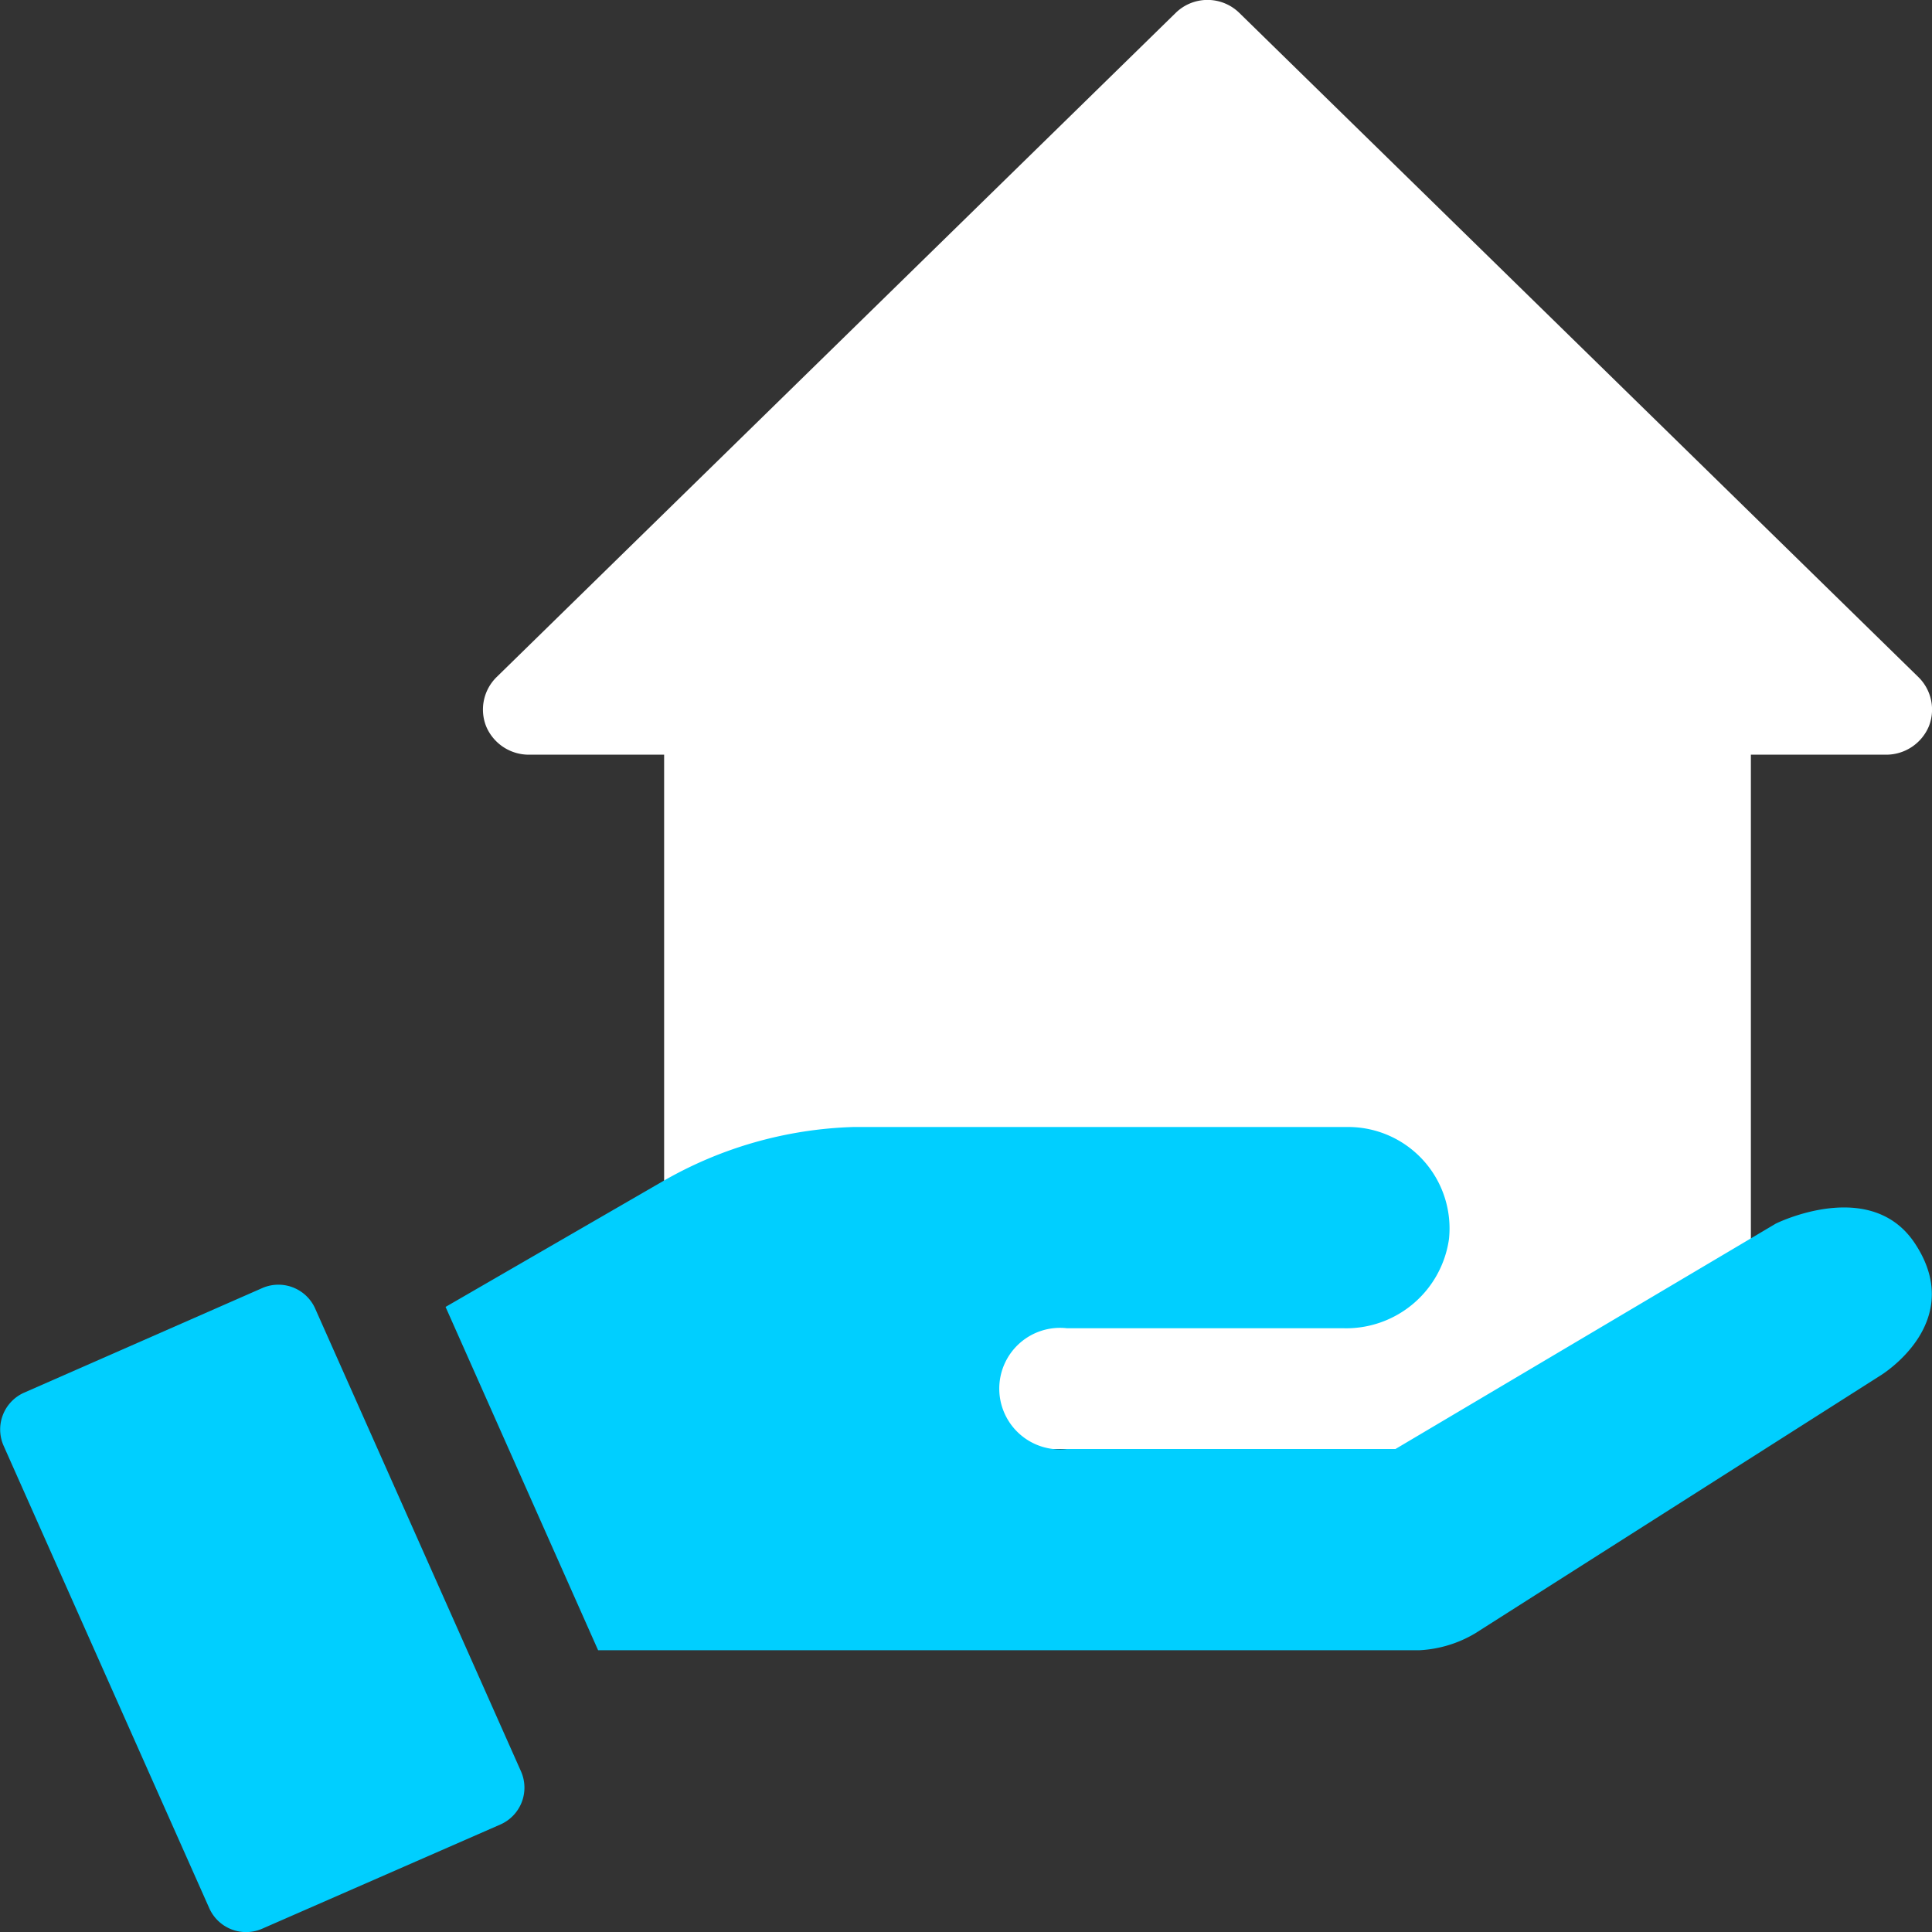
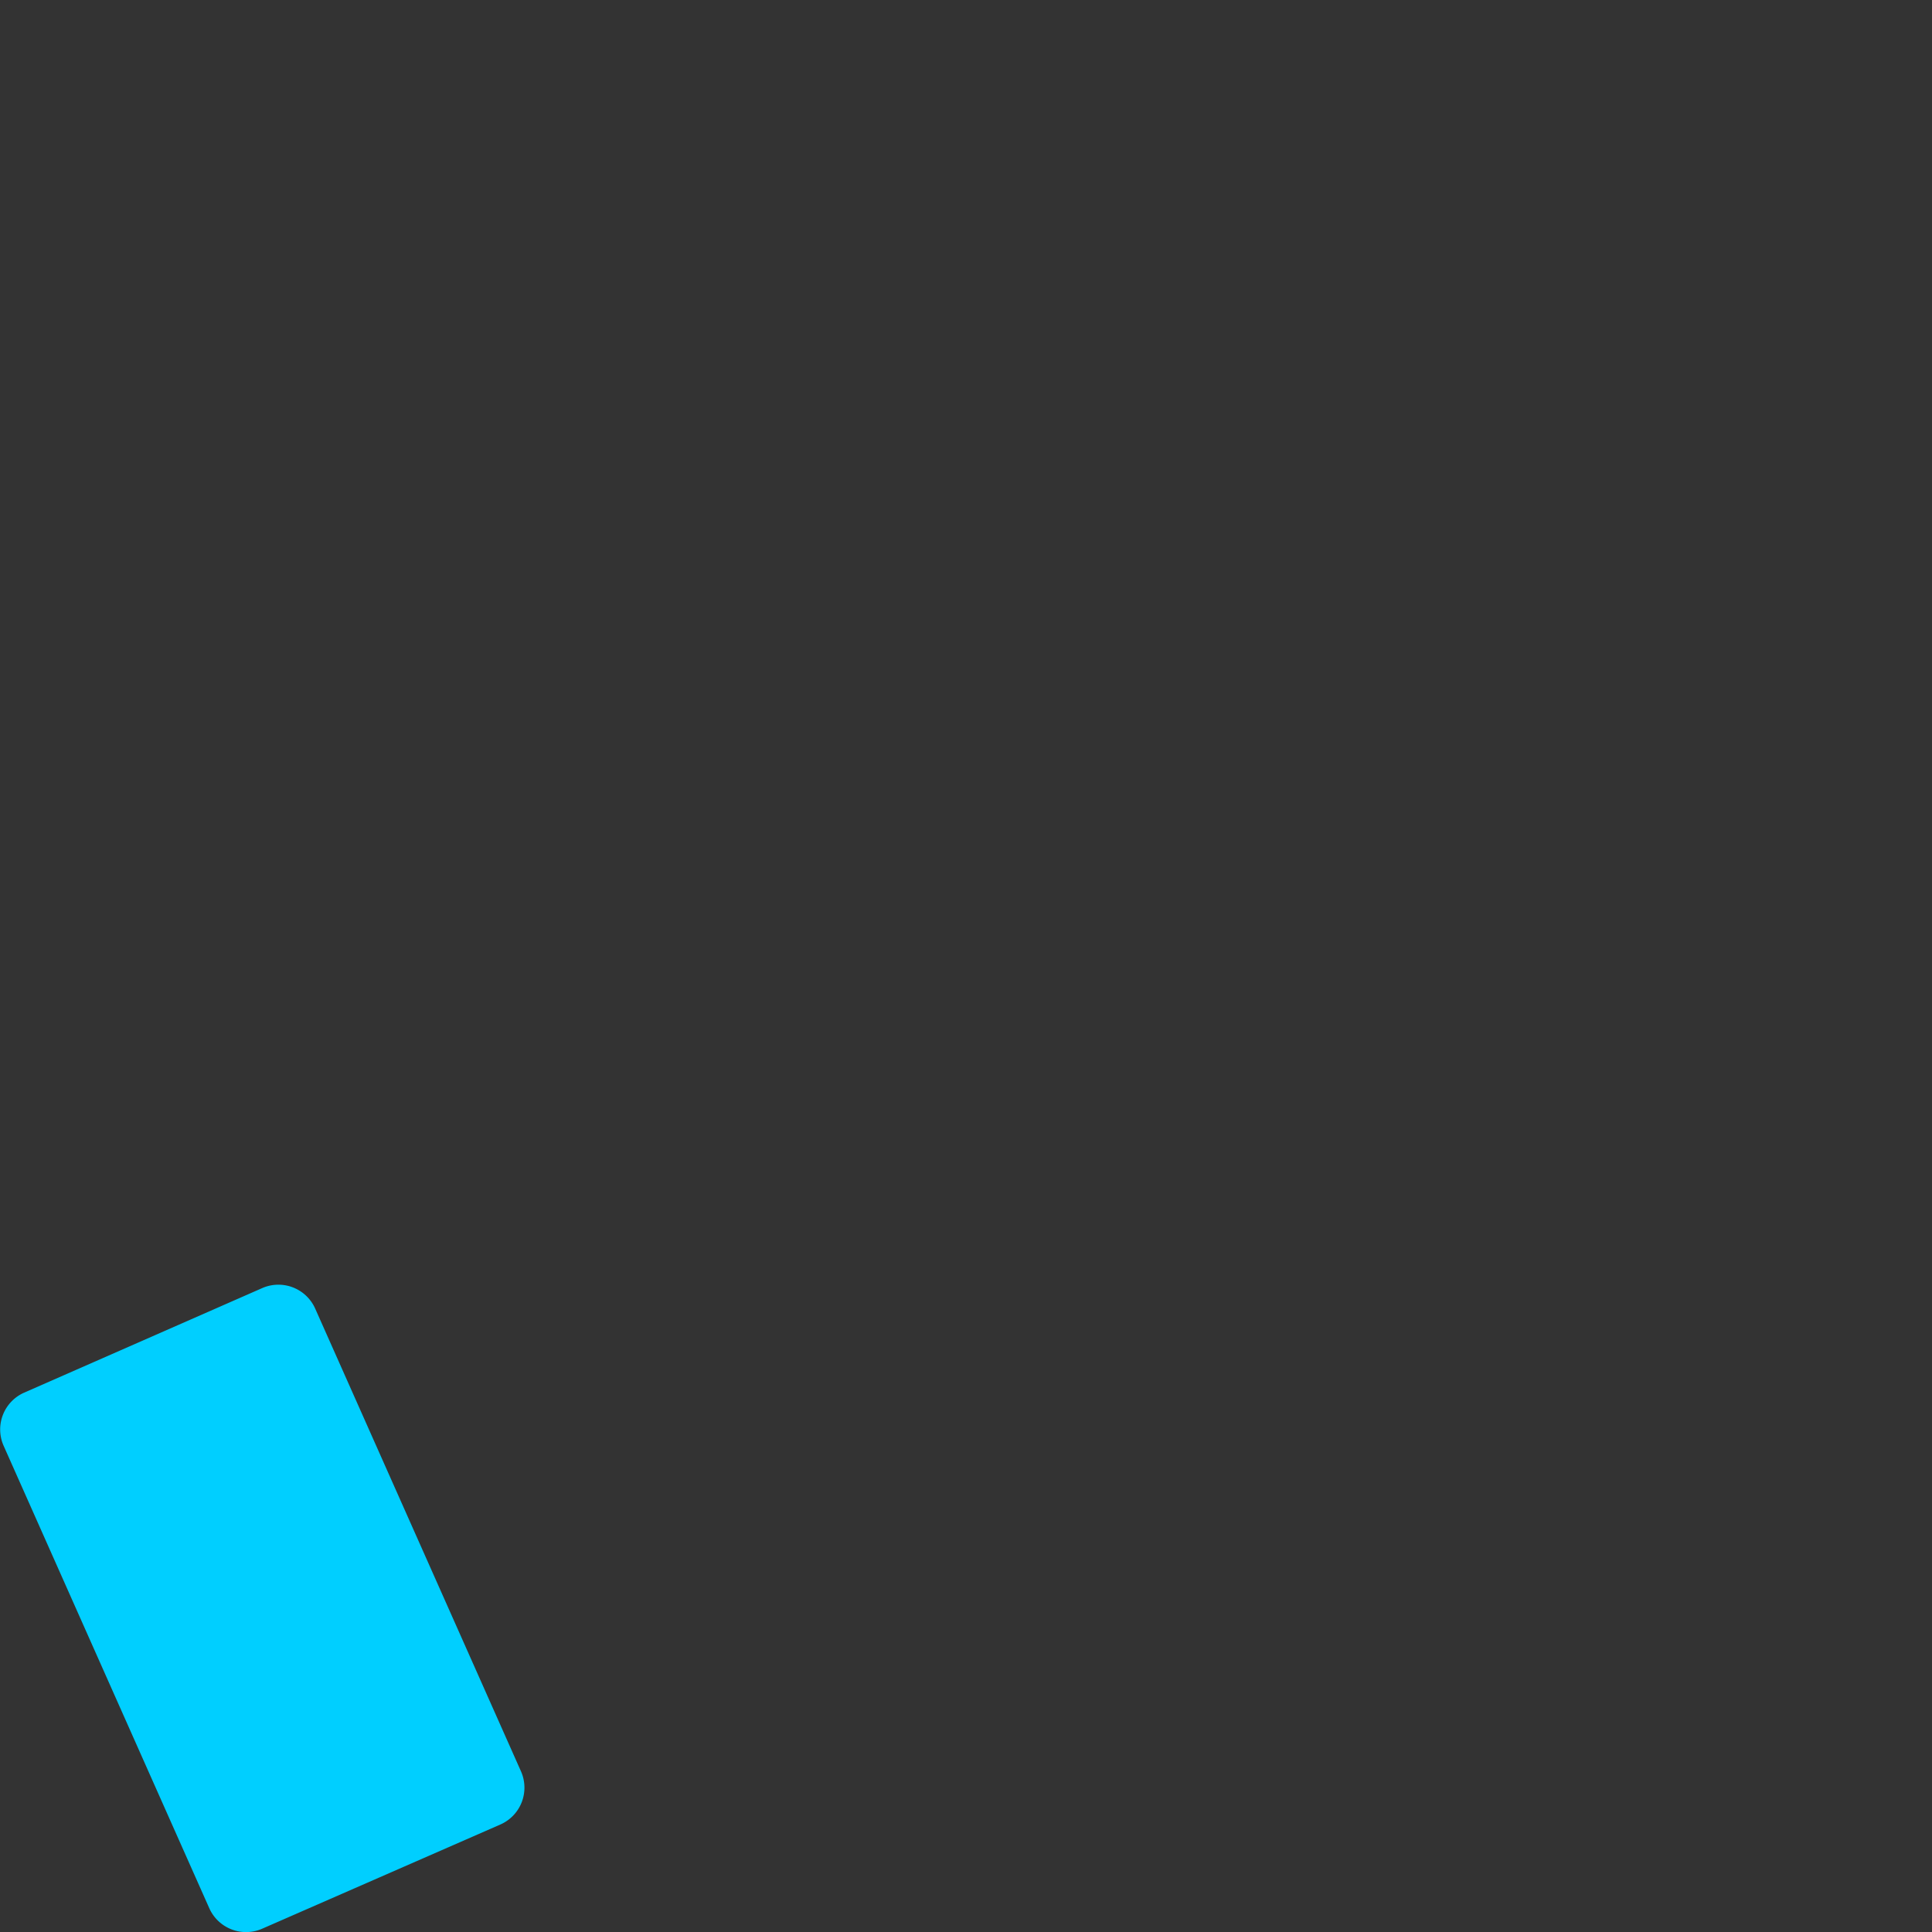
<svg xmlns="http://www.w3.org/2000/svg" viewBox="0 0 48 48">
  <rect x="0" y="0" width="48" height="48" fill="#333333" stroke="none" />
  <defs>
    <style>.cls-1{fill:#fff;}.cls-2{fill:#00cfff;}</style>
  </defs>
  <title>4</title>
  <g id="Слой_2" data-name="Слой 2">
    <g id="icon">
-       <path class="cls-1" d="M47.66,16.82,30.79.32a1.13,1.13,0,0,0-1.58,0L12.34,16.82a1.13,1.13,0,0,0-.26,1.23,1.15,1.15,0,0,0,1.05.7H16.5v16.5a.76.76,0,0,0,.75.75h25.5a.76.76,0,0,0,.75-.75V18.75h3.37a1.15,1.15,0,0,0,1.05-.7A1.13,1.13,0,0,0,47.66,16.82Z" />
      <path class="cls-2" d="M5.2,47.41.09,35.92A1,1,0,0,1,.6,34.6L6.52,32a1,1,0,0,1,1.31.51L12.94,44a1,1,0,0,1-.51,1.33L6.51,47.92A1,1,0,0,1,5.2,47.41Z" />
-       <path class="cls-2" d="M47.6,30.93c-1.09-1.72-3.48-.53-3.48-.53L34.67,36H26.51a1.51,1.51,0,1,1,0-3h6.87A2.58,2.58,0,0,0,36,30.78,2.52,2.52,0,0,0,33.5,28H21.21a10.07,10.07,0,0,0-4.78,1.37l-5.36,3.1L14.86,41h20.4a3,3,0,0,0,1.39-.42l10.06-6.4S48.86,32.89,47.6,30.93Z" />
    </g>
  </g>
</svg>